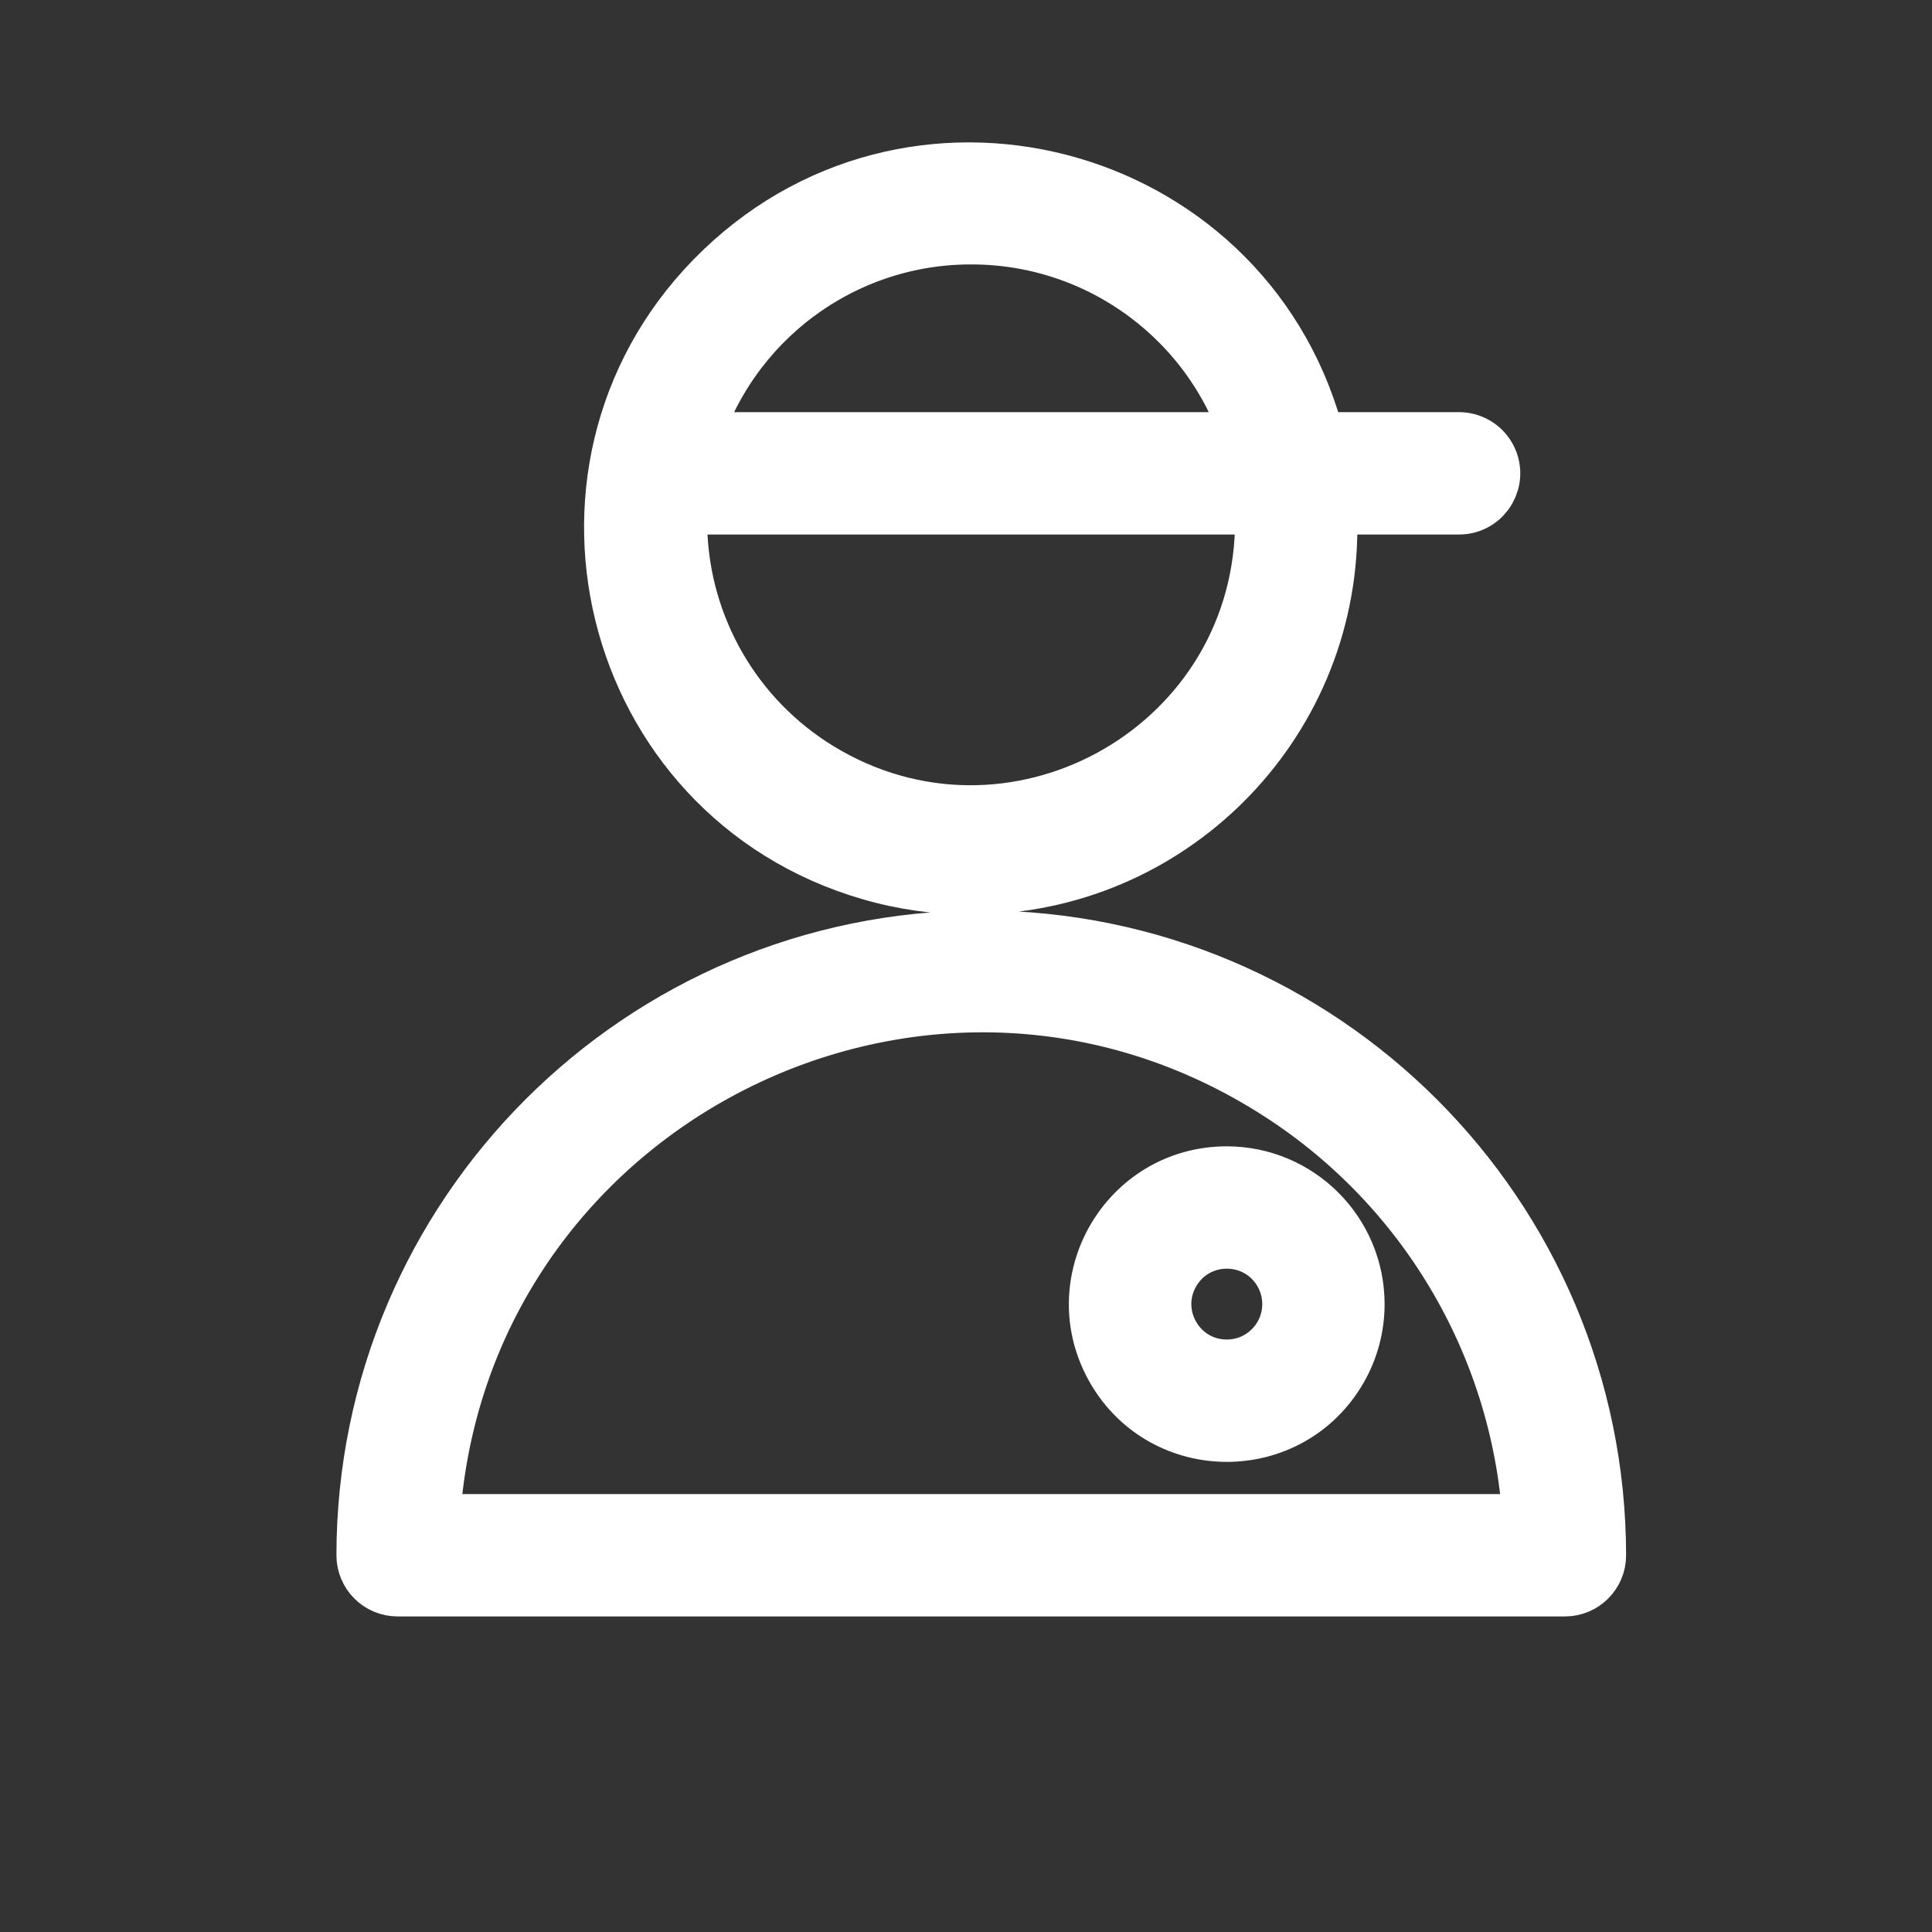
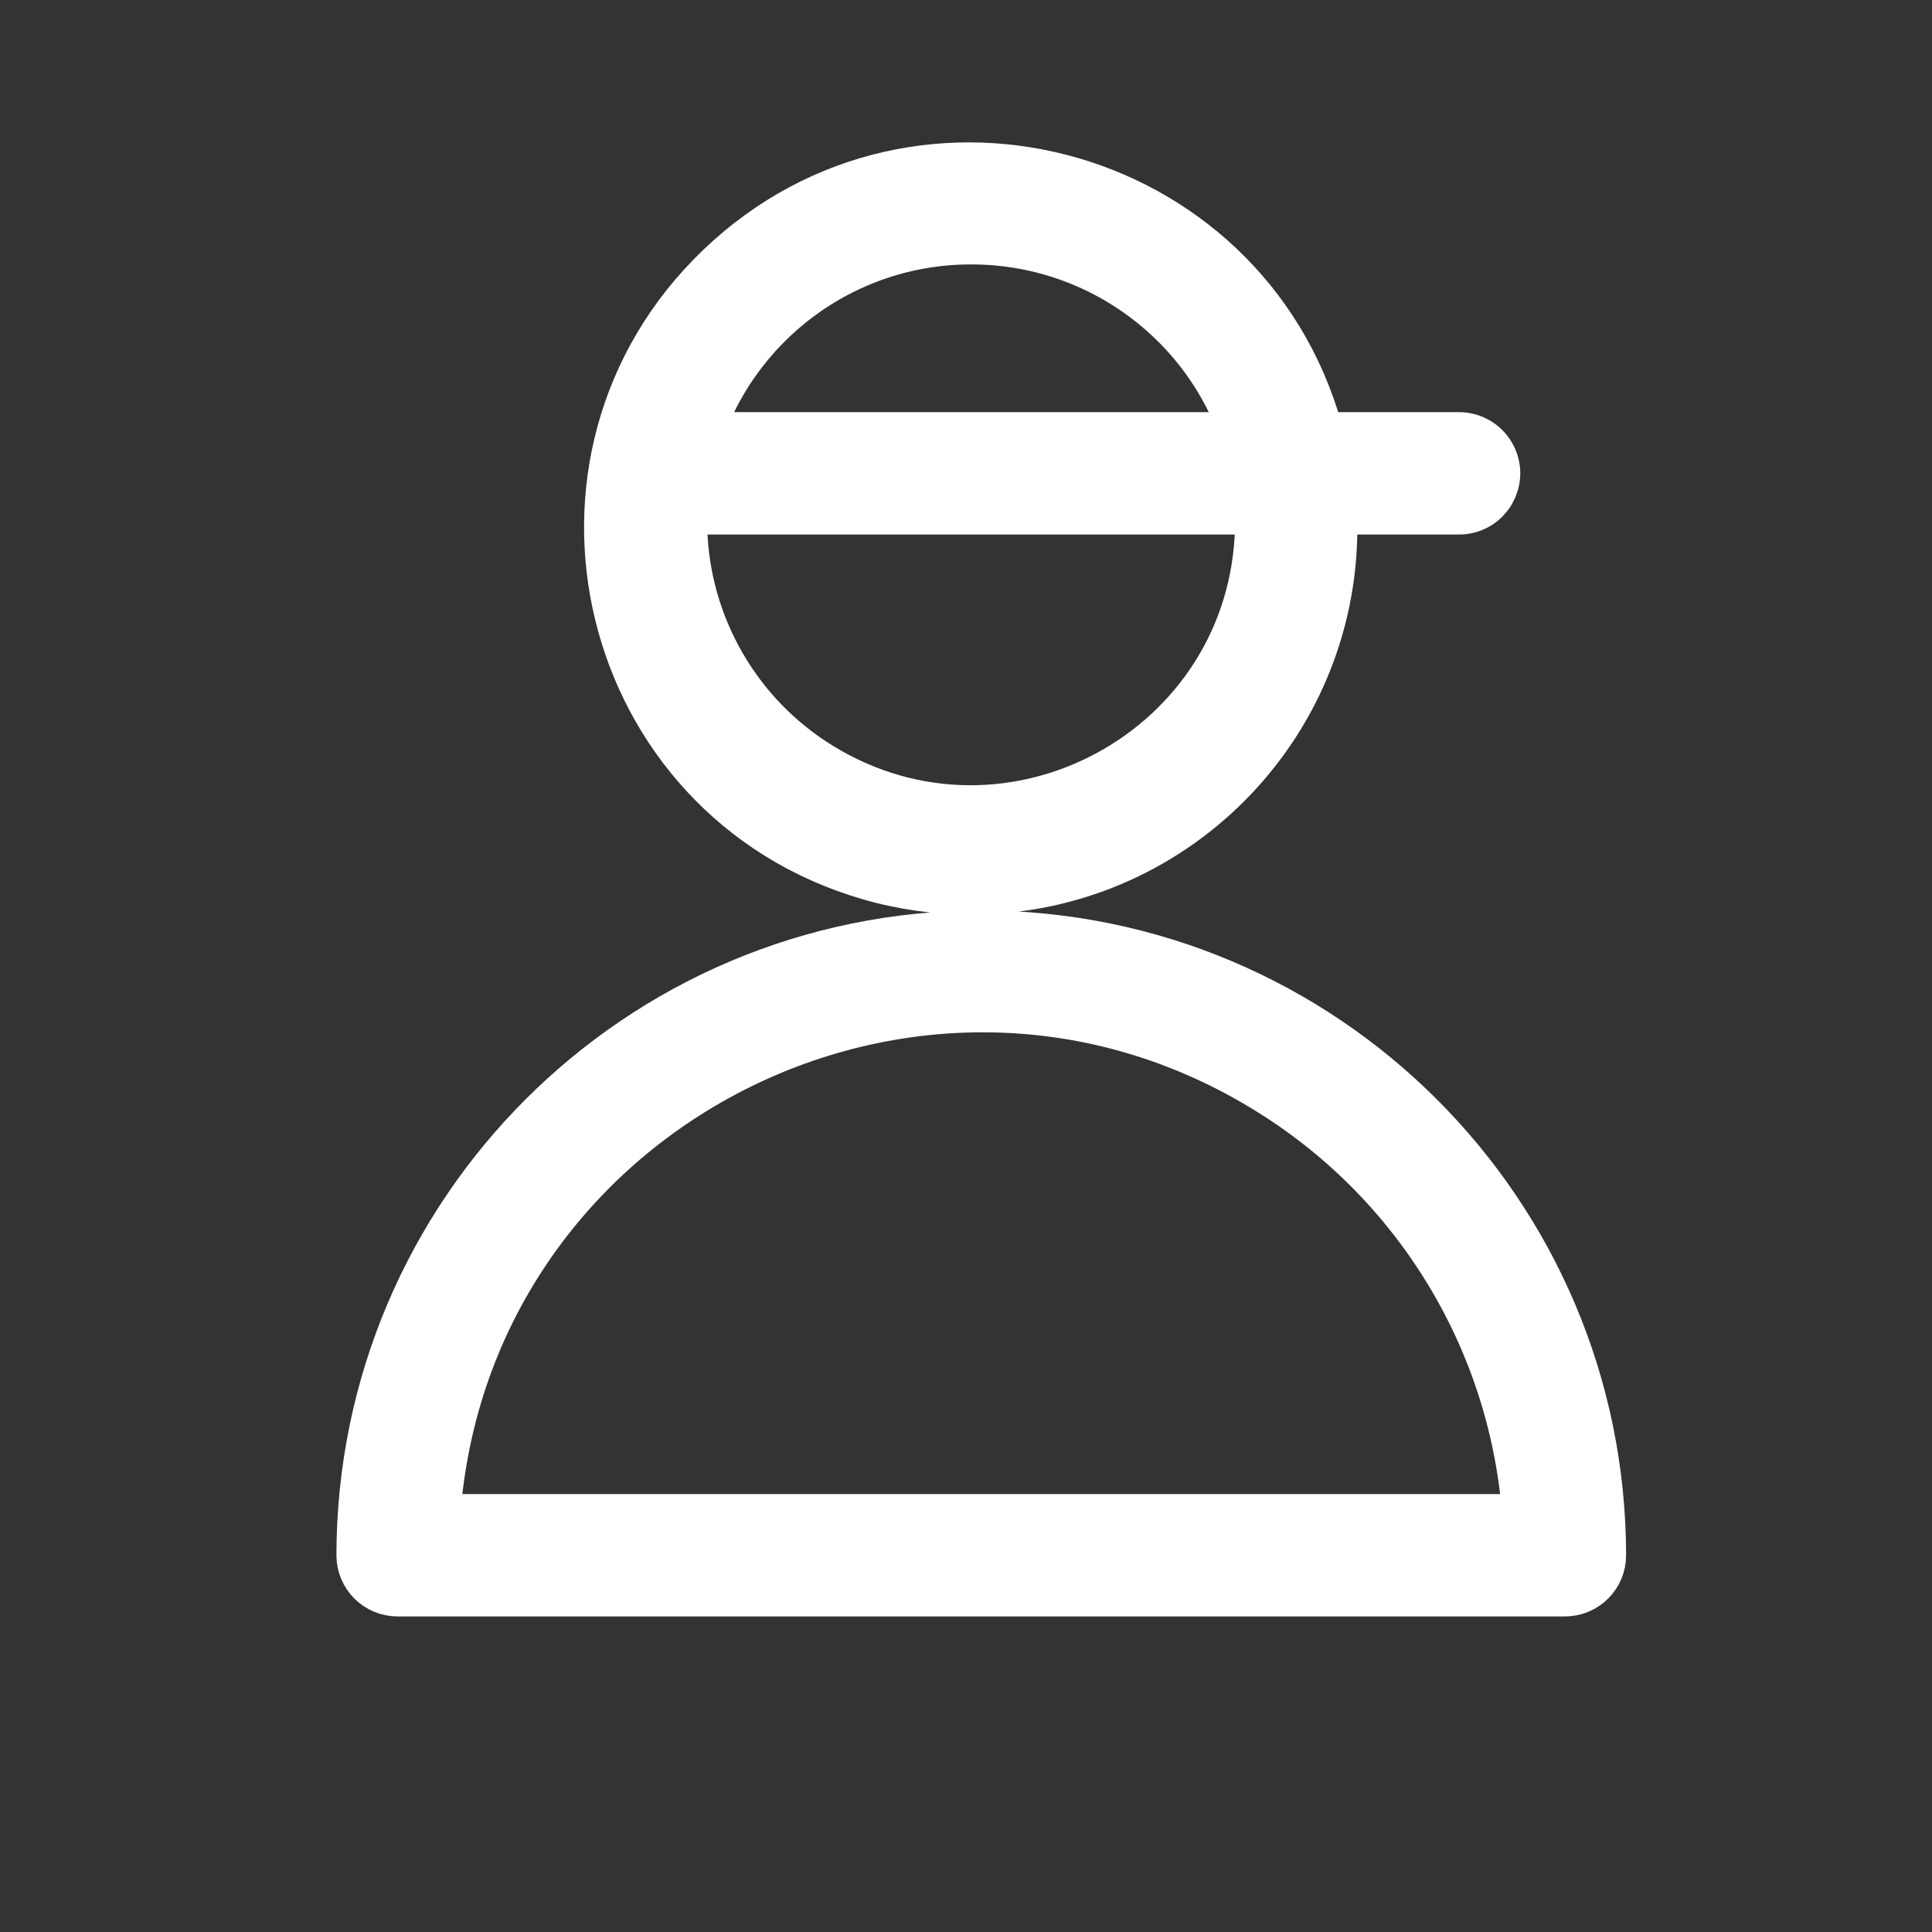
<svg xmlns="http://www.w3.org/2000/svg" viewBox="0 0 30.00 30.00" data-guides="{&quot;vertical&quot;:[],&quot;horizontal&quot;:[]}">
  <rect x="0" y="0" width="30.00" height="30.00" fill="#333333" stroke="none" />
  <defs />
  <path fill="#ffffff" stroke="#ffffff" fill-opacity="1" stroke-width="1" stroke-opacity="1" fill-rule="evenodd" id="tSvga1c3dbb337" title="Path 1" d="M15.237 14.637C9.985 14.642 5.729 18.898 5.724 24.15C5.724 24.399 5.926 24.6 6.174 24.6C12.216 24.6 18.258 24.6 24.3 24.6C24.549 24.6 24.75 24.399 24.75 24.15C24.744 18.899 20.488 14.644 15.237 14.637ZM6.636 23.7C6.986 17.079 14.372 13.32 19.931 16.933C22.241 18.434 23.693 20.95 23.838 23.7C18.104 23.7 12.37 23.7 6.636 23.7M15.078 13.701C18.113 13.698 20.572 11.24 20.577 8.205C20.577 8.067 20.577 7.935 20.556 7.8C21.256 7.8 21.956 7.8 22.656 7.8C23.003 7.8 23.219 7.425 23.046 7.125C22.966 6.986 22.817 6.9 22.656 6.9C21.904 6.9 21.152 6.9 20.4 6.9C19.393 2.793 14.318 1.316 11.265 4.242C8.212 7.167 9.47 12.301 13.53 13.482C14.033 13.629 14.555 13.702 15.078 13.701ZM15.078 3.606C17.119 3.603 18.919 4.943 19.5 6.9C16.557 6.9 13.614 6.9 10.671 6.9C11.248 4.946 13.041 3.604 15.078 3.606ZM10.5 7.8C13.552 7.8 16.604 7.8 19.656 7.8C19.656 7.932 19.677 8.067 19.677 8.205C19.587 11.744 15.699 13.858 12.679 12.011C11.349 11.197 10.522 9.764 10.482 8.205C10.482 8.067 10.488 7.932 10.5 7.8Z" />
-   <path fill="#ffffff" stroke="#ffffff" fill-opacity="1" stroke-width="1" stroke-opacity="1" fill-rule="evenodd" id="tSvg22c9c40acc" title="Path 2" d="M19.05 18.3C17.549 18.3 16.611 19.925 17.361 21.225C18.112 22.525 19.988 22.525 20.739 21.225C20.91 20.929 21 20.593 21 20.25C20.999 19.174 20.127 18.302 19.05 18.3ZM19.05 21.3C18.242 21.3 17.737 20.425 18.141 19.725C18.545 19.025 19.555 19.025 19.96 19.725C20.052 19.885 20.1 20.066 20.1 20.25C20.1 20.83 19.63 21.3 19.05 21.3Z" />
</svg>